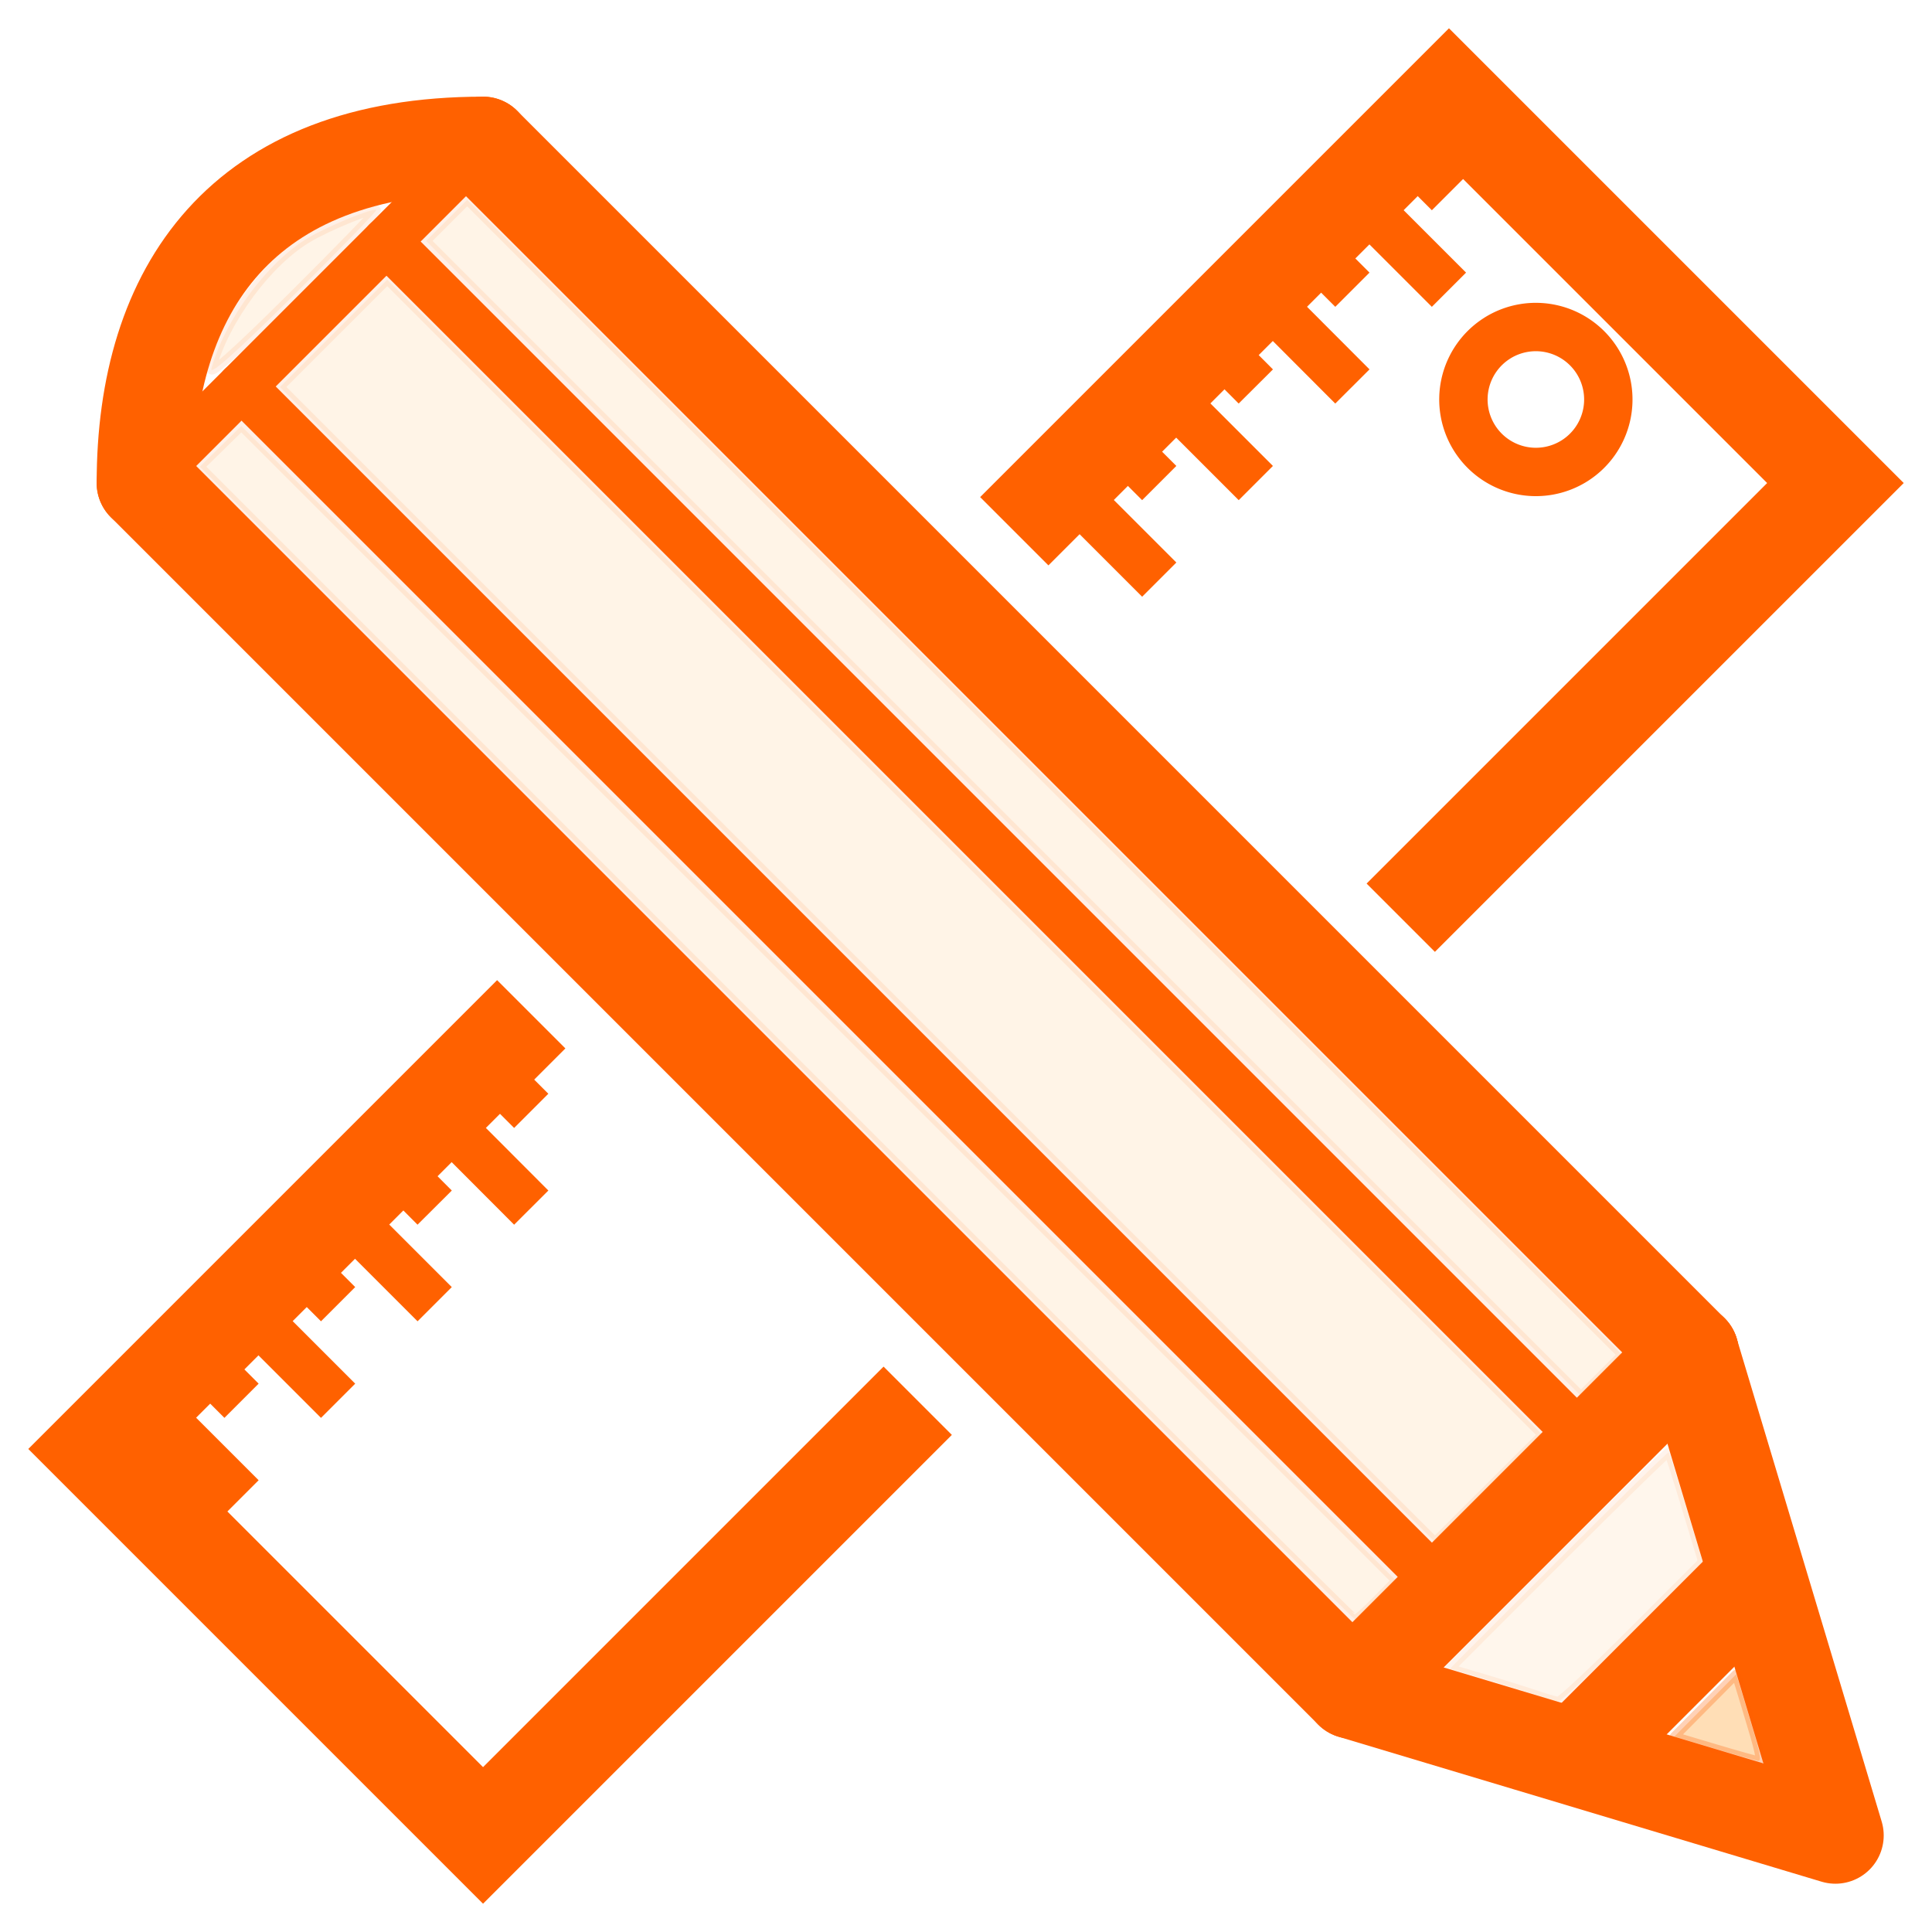
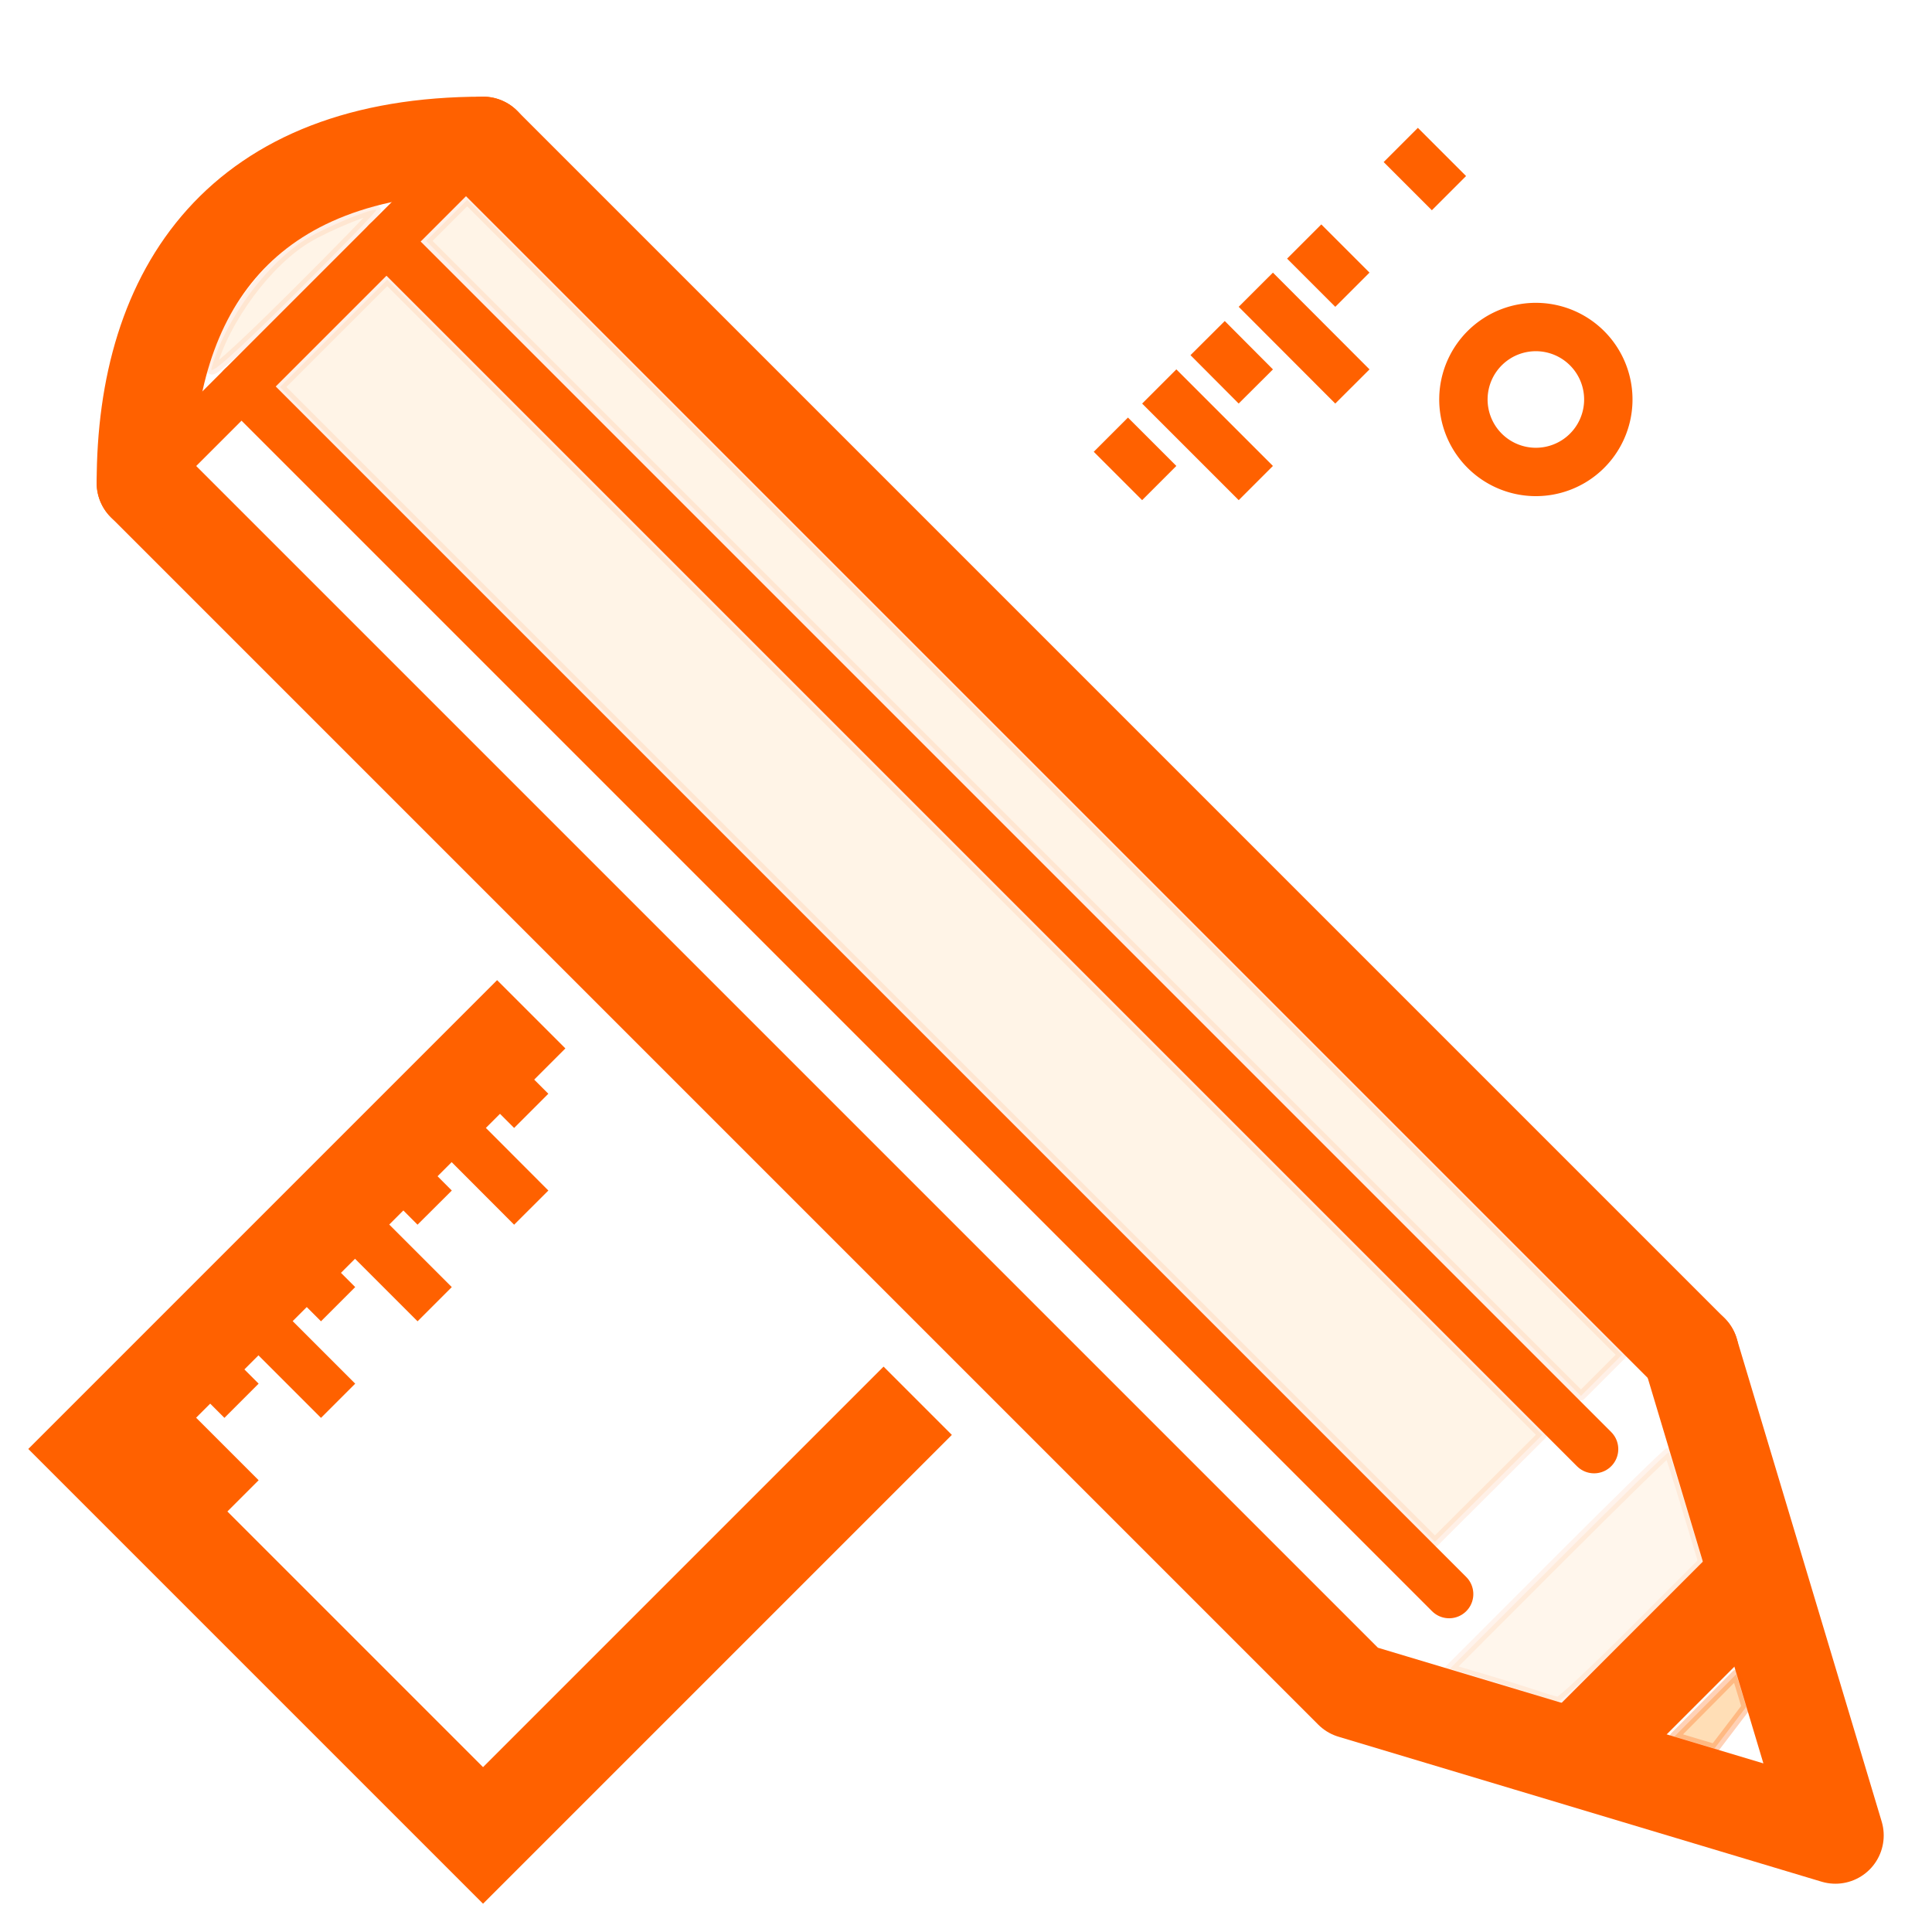
<svg xmlns="http://www.w3.org/2000/svg" xmlns:ns1="http://www.inkscape.org/namespaces/inkscape" xmlns:ns2="http://sodipodi.sourceforge.net/DTD/sodipodi-0.dtd" width="40" height="40" viewBox="0 0 10.583 10.583" version="1.1" id="svg8" ns1:version="1.0 (4035a4fb49, 2020-05-01)" ns2:docname="design.svg">
  <defs id="defs2" />
  <ns2:namedview units="px" ns1:showpageshadow="false" id="base" pagecolor="#ffffff" bordercolor="#666666" borderopacity="1.0" ns1:pageopacity="0.0" ns1:pageshadow="2" ns1:zoom="10.596562" ns1:cx="23.292323" ns1:cy="26.212199" ns1:document-units="px" ns1:current-layer="svg8" ns1:document-rotation="0" showgrid="true" ns1:window-width="1920" ns1:window-height="1001" ns1:window-x="-9" ns1:window-y="-9" ns1:window-maximized="1">
    <ns1:grid type="xygrid" id="grid10" />
  </ns2:namedview>
  <path id="path848" d="M 0.794,2.646 7.408,9.26 v 0 0 L 10.054,10.054 9.26,7.408" style="fill:none;stroke:#ff6100;stroke-width:0.529;stroke-linecap:round;stroke-linejoin:round;stroke-opacity:1;stroke-miterlimit:4;stroke-dasharray:none" />
  <path style="fill:none;stroke:#ff6100;stroke-width:0.529;stroke-linecap:round;stroke-linejoin:round;stroke-miterlimit:4;stroke-dasharray:none;stroke-opacity:1" d="M 2.646,0.794 9.26,7.408 v 0 0" id="path848-5" />
-   <path id="path865" d="M 7.408,9.26 9.26,7.408" style="fill:none;stroke:#ff6100;stroke-width:0.529;stroke-linecap:round;stroke-linejoin:round;stroke-opacity:1;stroke-miterlimit:4;stroke-dasharray:none" />
  <path id="path867" d="m 8.731,9.525 0.794,-0.794" style="fill:none;stroke:#ff6100;stroke-width:0.529;stroke-linecap:round;stroke-linejoin:round;stroke-opacity:1;stroke-miterlimit:4;stroke-dasharray:none" />
  <path ns2:nodetypes="cc" id="path871" d="M 0.794,2.646 C 0.794,1.587 1.323,0.794 2.646,0.794" style="fill:none;stroke:#ff6100;stroke-width:0.529;stroke-linecap:round;stroke-linejoin:miter;stroke-miterlimit:4;stroke-dasharray:none;stroke-opacity:1" />
  <path id="path875" d="m 2.117,1.323 6.615,6.615 v 0" style="fill:none;stroke:#ff6100;stroke-width:0.265;stroke-linecap:round;stroke-linejoin:miter;stroke-miterlimit:4;stroke-dasharray:none;stroke-opacity:1" />
  <path style="fill:none;stroke:#ff6100;stroke-width:0.265;stroke-linecap:round;stroke-linejoin:miter;stroke-miterlimit:4;stroke-dasharray:none;stroke-opacity:1" d="m 1.323,2.117 6.615,6.615 v 0" id="path875-0" />
  <path id="path894" d="m 9.26,7.408 v 0 0" style="fill:none;stroke:#ff6100;stroke-width:0.265px;stroke-linecap:round;stroke-linejoin:miter;stroke-opacity:1" />
  <path id="path896" d="m 9.26,7.408 v 0" style="fill:none;stroke:#ff6100;stroke-width:0.265px;stroke-linecap:round;stroke-linejoin:miter;stroke-opacity:1" />
  <path id="path902" d="M 0.794,2.646 2.646,0.794" style="fill:none;stroke:#ff6100;stroke-width:0.265px;stroke-linecap:butt;stroke-linejoin:miter;stroke-opacity:1" />
  <path id="path1041" d="M 5.027,7.673 2.646,10.054 0.529,7.937 2.91,5.556" style="fill:none;stroke:#ff6100;stroke-width:0.529;stroke-linecap:butt;stroke-linejoin:miter;stroke-opacity:1;stroke-miterlimit:4;stroke-dasharray:none" />
-   <path style="fill:none;stroke:#ff6100;stroke-width:0.529;stroke-linecap:butt;stroke-linejoin:miter;stroke-opacity:1;stroke-miterlimit:4;stroke-dasharray:none" d="M 5.556,2.91 7.937,0.529 10.054,2.646 7.673,5.027" id="path1041-1" />
  <path id="path1058" d="M 0.794,7.673 1.323,8.202" style="fill:none;stroke:#ff6100;stroke-width:0.265px;stroke-linecap:butt;stroke-linejoin:miter;stroke-opacity:1" />
  <path id="path1060" d="M 1.058,7.408 1.323,7.673" style="fill:none;stroke:#ff6100;stroke-width:0.265px;stroke-linecap:butt;stroke-linejoin:miter;stroke-opacity:1" />
  <path id="path1062" d="M 1.323,7.144 1.852,7.673" style="fill:none;stroke:#ff6100;stroke-width:0.265px;stroke-linecap:butt;stroke-linejoin:miter;stroke-opacity:1" />
  <path id="path1064" d="M 1.587,6.879 1.852,7.144" style="fill:none;stroke:#ff6100;stroke-width:0.265px;stroke-linecap:butt;stroke-linejoin:miter;stroke-opacity:1" />
  <path id="path1066" d="M 1.852,6.615 2.381,7.144" style="fill:none;stroke:#ff6100;stroke-width:0.265px;stroke-linecap:butt;stroke-linejoin:miter;stroke-opacity:1" />
  <path id="path1068" d="M 2.117,6.35 2.381,6.615" style="fill:none;stroke:#ff6100;stroke-width:0.265px;stroke-linecap:butt;stroke-linejoin:miter;stroke-opacity:1" />
  <path id="path1074" d="M 2.381,6.085 2.91,6.615" style="fill:none;stroke:#ff6100;stroke-width:0.265px;stroke-linecap:butt;stroke-linejoin:miter;stroke-opacity:1" />
  <path id="path1076" d="M 2.646,5.821 2.91,6.085" style="fill:none;stroke:#ff6100;stroke-width:0.265px;stroke-linecap:butt;stroke-linejoin:miter;stroke-opacity:1" />
-   <path style="fill:none;stroke:#ff6100;stroke-width:0.265px;stroke-linecap:butt;stroke-linejoin:miter;stroke-opacity:1" d="M 5.821,2.646 6.35,3.175" id="path1058-4" />
  <path style="fill:none;stroke:#ff6100;stroke-width:0.265px;stroke-linecap:butt;stroke-linejoin:miter;stroke-opacity:1" d="M 6.085,2.381 6.35,2.646" id="path1060-9" />
  <path style="fill:none;stroke:#ff6100;stroke-width:0.265px;stroke-linecap:butt;stroke-linejoin:miter;stroke-opacity:1" d="M 6.35,2.117 6.879,2.646" id="path1062-3" />
  <path style="fill:none;stroke:#ff6100;stroke-width:0.265px;stroke-linecap:butt;stroke-linejoin:miter;stroke-opacity:1" d="M 6.615,1.852 6.879,2.117" id="path1064-0" />
  <path style="fill:none;stroke:#ff6100;stroke-width:0.265px;stroke-linecap:butt;stroke-linejoin:miter;stroke-opacity:1" d="M 6.879,1.587 7.408,2.117" id="path1066-8" />
  <path style="fill:none;stroke:#ff6100;stroke-width:0.265px;stroke-linecap:butt;stroke-linejoin:miter;stroke-opacity:1" d="M 7.144,1.323 7.408,1.587" id="path1068-0" />
-   <path style="fill:none;stroke:#ff6100;stroke-width:0.265px;stroke-linecap:butt;stroke-linejoin:miter;stroke-opacity:1" d="M 7.408,1.058 7.937,1.587" id="path1074-3" />
  <path style="fill:none;stroke:#ff6100;stroke-width:0.265px;stroke-linecap:butt;stroke-linejoin:miter;stroke-opacity:1" d="M 7.673,0.794 7.937,1.058" id="path1076-6" />
  <path d="M 8.202,1.852 A 0.397,0.397 0 0 1 8.749,1.977 0.397,0.397 0 0 1 8.625,2.524 0.397,0.397 0 0 1 8.078,2.401 0.397,0.397 0 0 1 8.199,1.854" ns2:arc-type="arc" ns2:open="true" ns2:end="4.1440574" ns2:start="4.1531157" ns2:ry="0.39687499" ns2:rx="0.39687499" ns2:cy="2.1884909" ns2:cx="8.412653" ns2:type="arc" id="path1114" style="opacity:1;fill:none;stroke:#ff6100;stroke-width:0.265;stroke-linecap:round;stroke-linejoin:round;stroke-miterlimit:4;stroke-dasharray:none;stroke-opacity:1" />
  <path transform="scale(0.265)" id="path1120" d="M 17.724,19.936 5.787,7.999 6.896,6.89 8.005,5.782 19.943,17.72 l 11.938,11.938 -1.11,1.107 -1.11,1.107 z" style="opacity:0.094;fill:#ff8c00;stroke:#ff6100;stroke-width:0.189;stroke-linecap:round;stroke-linejoin:round;stroke-miterlimit:4;stroke-dasharray:none;stroke-opacity:1" />
  <path transform="scale(0.265)" id="path1122" d="M 20.744,16.917 8.808,4.98 9.233,4.555 9.657,4.131 21.594,16.067 l 11.936,11.937 -0.425,0.425 -0.425,0.425 z" style="opacity:0.094;fill:#ff8c00;stroke:#ff6100;stroke-width:0.189;stroke-linecap:round;stroke-linejoin:round;stroke-miterlimit:4;stroke-dasharray:none;stroke-opacity:1" />
-   <path transform="scale(0.265)" id="path1124" d="M 16.047,21.562 4.131,9.646 4.56,9.226 4.988,8.805 16.923,20.739 28.857,32.673 28.461,33.076 c -0.217,0.222 -0.419,0.403 -0.447,0.403 -0.028,0 -5.413,-5.362 -11.967,-11.916 z" style="opacity:0.094;fill:#ff8c00;stroke:#ff6100;stroke-width:0.189;stroke-linecap:round;stroke-linejoin:round;stroke-miterlimit:4;stroke-dasharray:none;stroke-opacity:1" />
  <path transform="scale(0.265)" id="path1126" d="M 4.37,7.621 C 4.649,6.604 5.537,5.405 6.376,4.913 6.802,4.663 7.723,4.288 7.777,4.342 7.794,4.36 7.02,5.158 6.057,6.116 4.892,7.274 4.327,7.778 4.37,7.621 Z" style="opacity:0.094;fill:#ff8c00;stroke:#ff6100;stroke-width:0.189;stroke-linecap:round;stroke-linejoin:round;stroke-miterlimit:4;stroke-dasharray:none;stroke-opacity:1" />
-   <path transform="scale(0.265)" id="path1128" d="m 35.44,36.143 -0.829,-0.247 0.639,-0.644 0.639,-0.644 0.206,0.675 c 0.29,0.951 0.328,1.122 0.245,1.114 -0.04,-0.004 -0.445,-0.118 -0.901,-0.254 z" style="opacity:0.286;fill:#ff8c00;stroke:#ff6100;stroke-width:0.189;stroke-linecap:round;stroke-linejoin:round;stroke-miterlimit:4;stroke-dasharray:none;stroke-opacity:1" />
+   <path transform="scale(0.265)" id="path1128" d="m 35.44,36.143 -0.829,-0.247 0.639,-0.644 0.639,-0.644 0.206,0.675 z" style="opacity:0.286;fill:#ff8c00;stroke:#ff6100;stroke-width:0.189;stroke-linecap:round;stroke-linejoin:round;stroke-miterlimit:4;stroke-dasharray:none;stroke-opacity:1" />
  <path transform="scale(0.265)" id="path1130" d="m 31.738,35.033 c -0.208,-0.071 -0.69,-0.222 -1.072,-0.335 l -0.695,-0.206 2.247,-2.249 c 1.236,-1.237 2.259,-2.237 2.274,-2.223 0.014,0.014 0.179,0.529 0.365,1.144 l 0.339,1.118 -1.445,1.447 c -0.795,0.796 -1.488,1.444 -1.541,1.44 -0.053,-0.004 -0.265,-0.066 -0.473,-0.137 z" style="opacity:0.076;fill:#ff8c00;stroke:#ff6100;stroke-width:0.189;stroke-linecap:round;stroke-linejoin:round;stroke-miterlimit:4;stroke-dasharray:none;stroke-opacity:1" />
</svg>